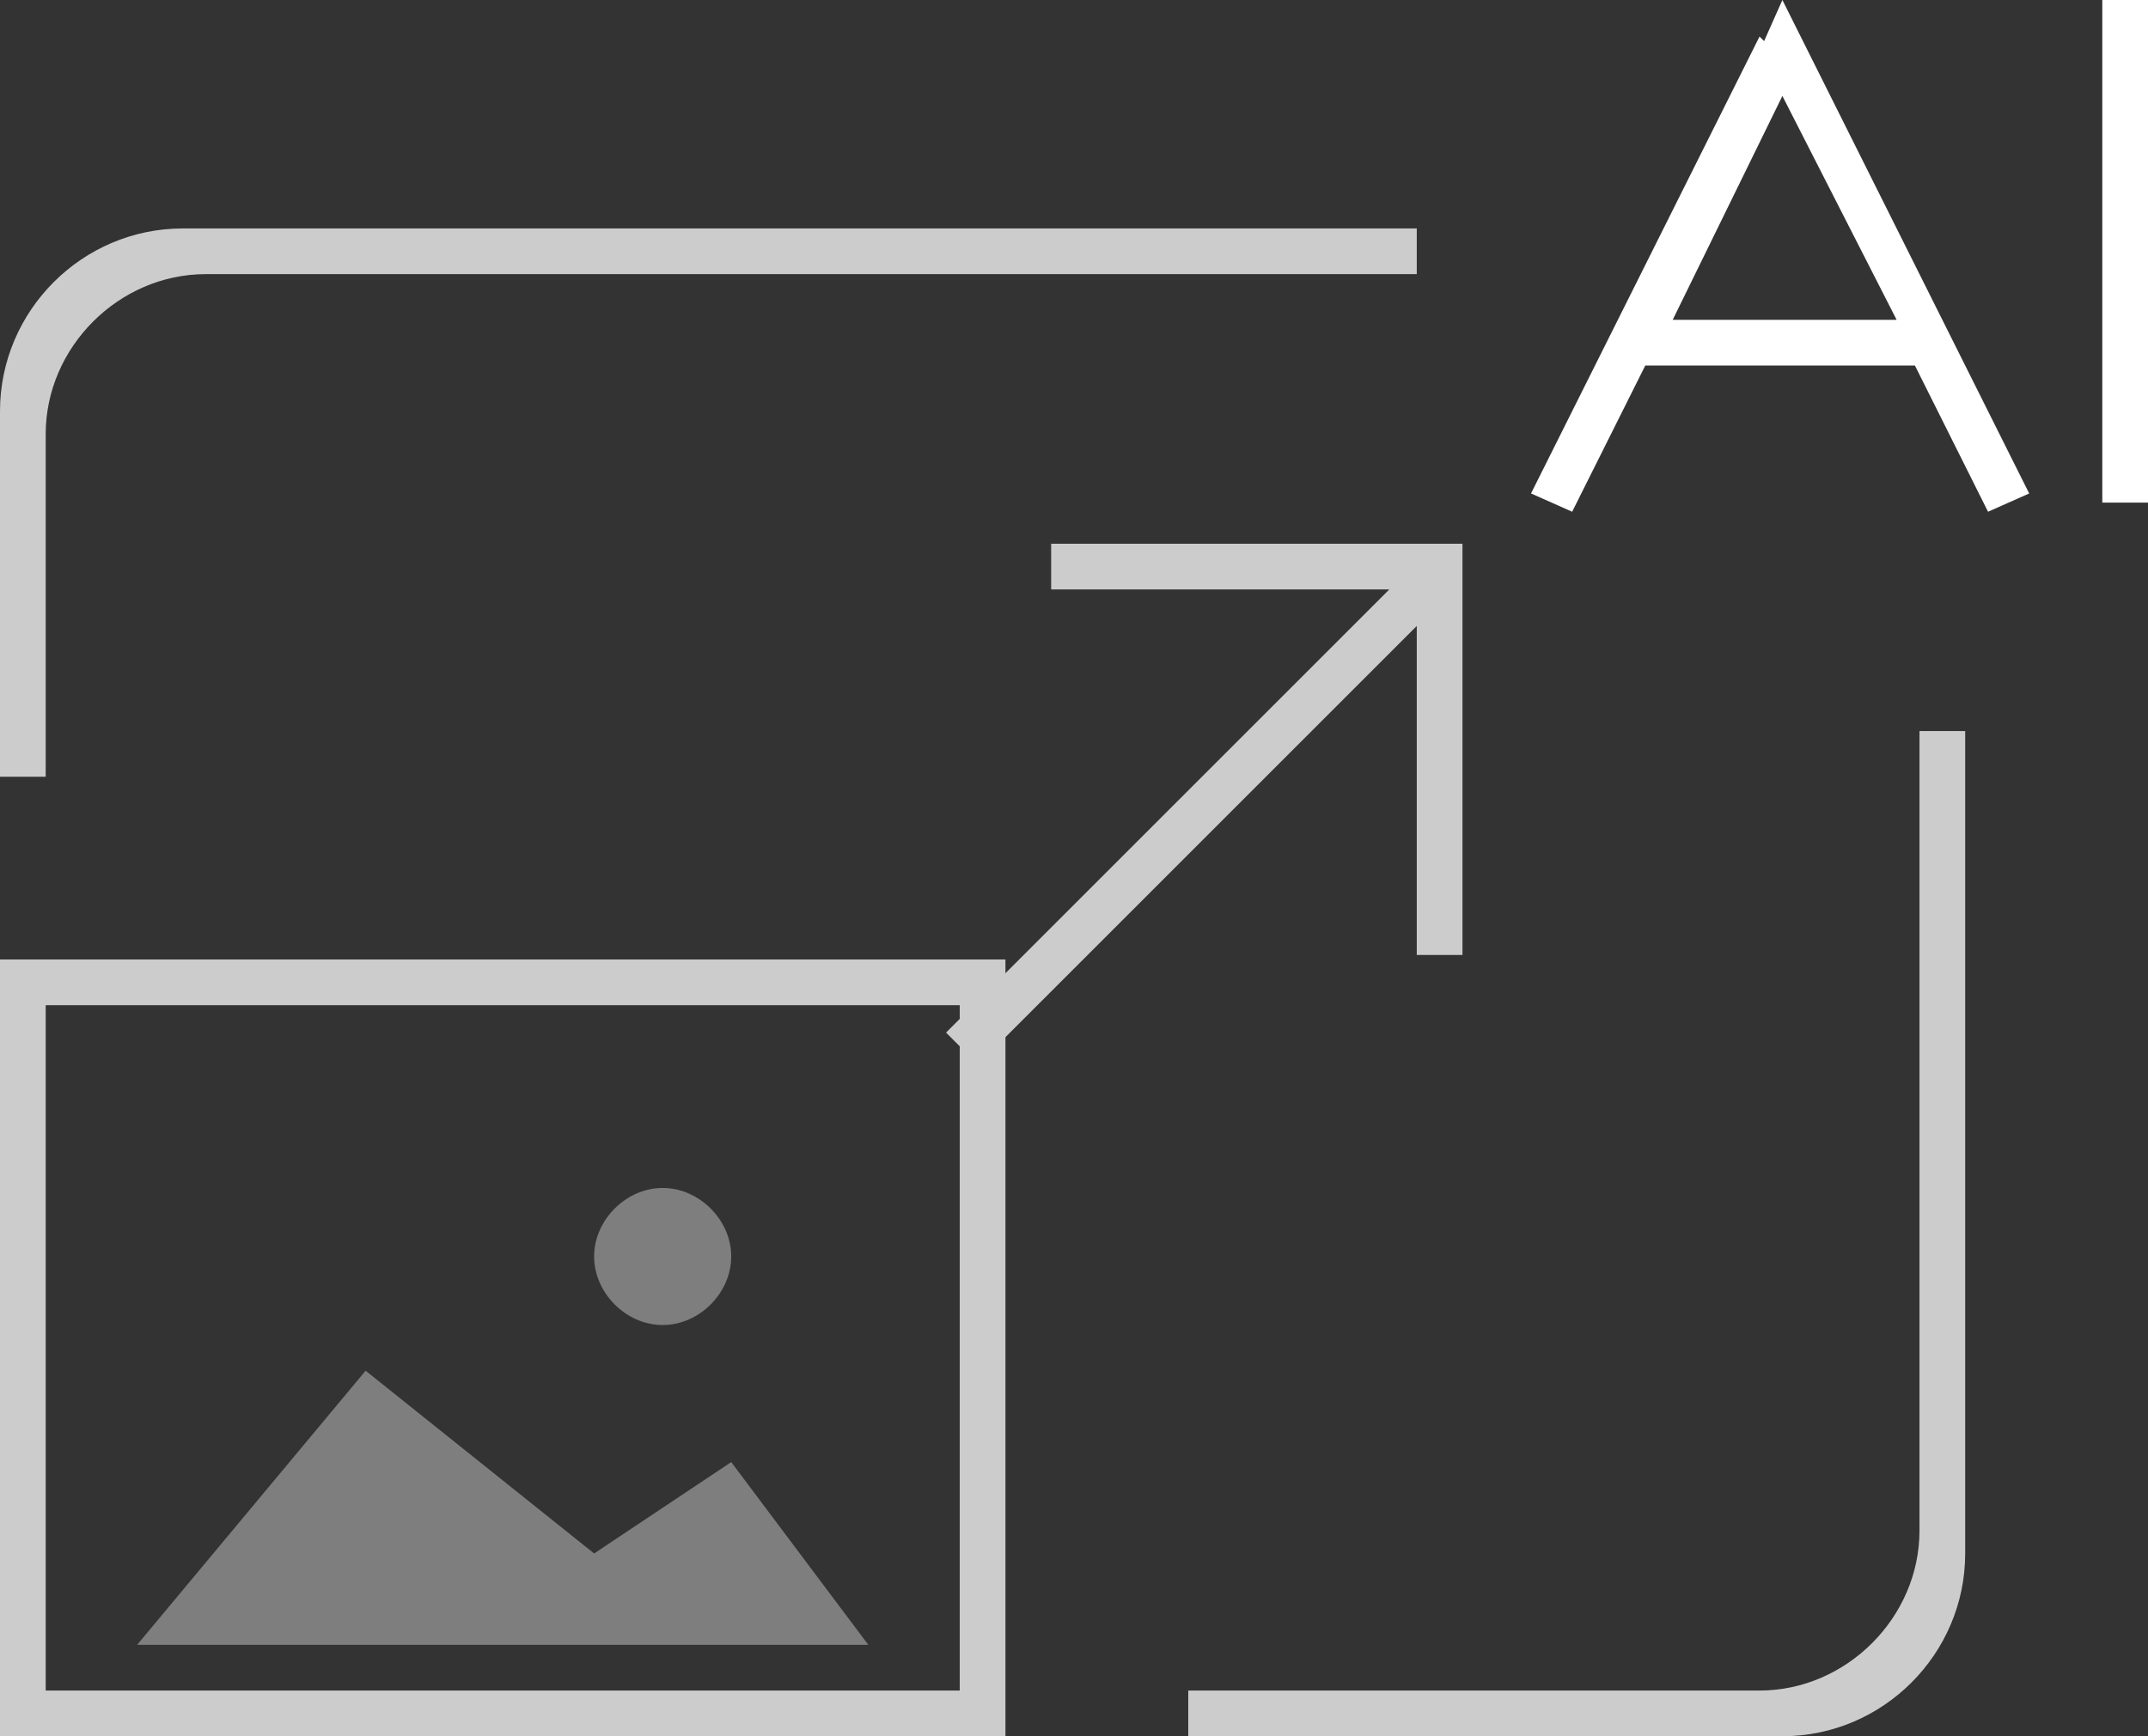
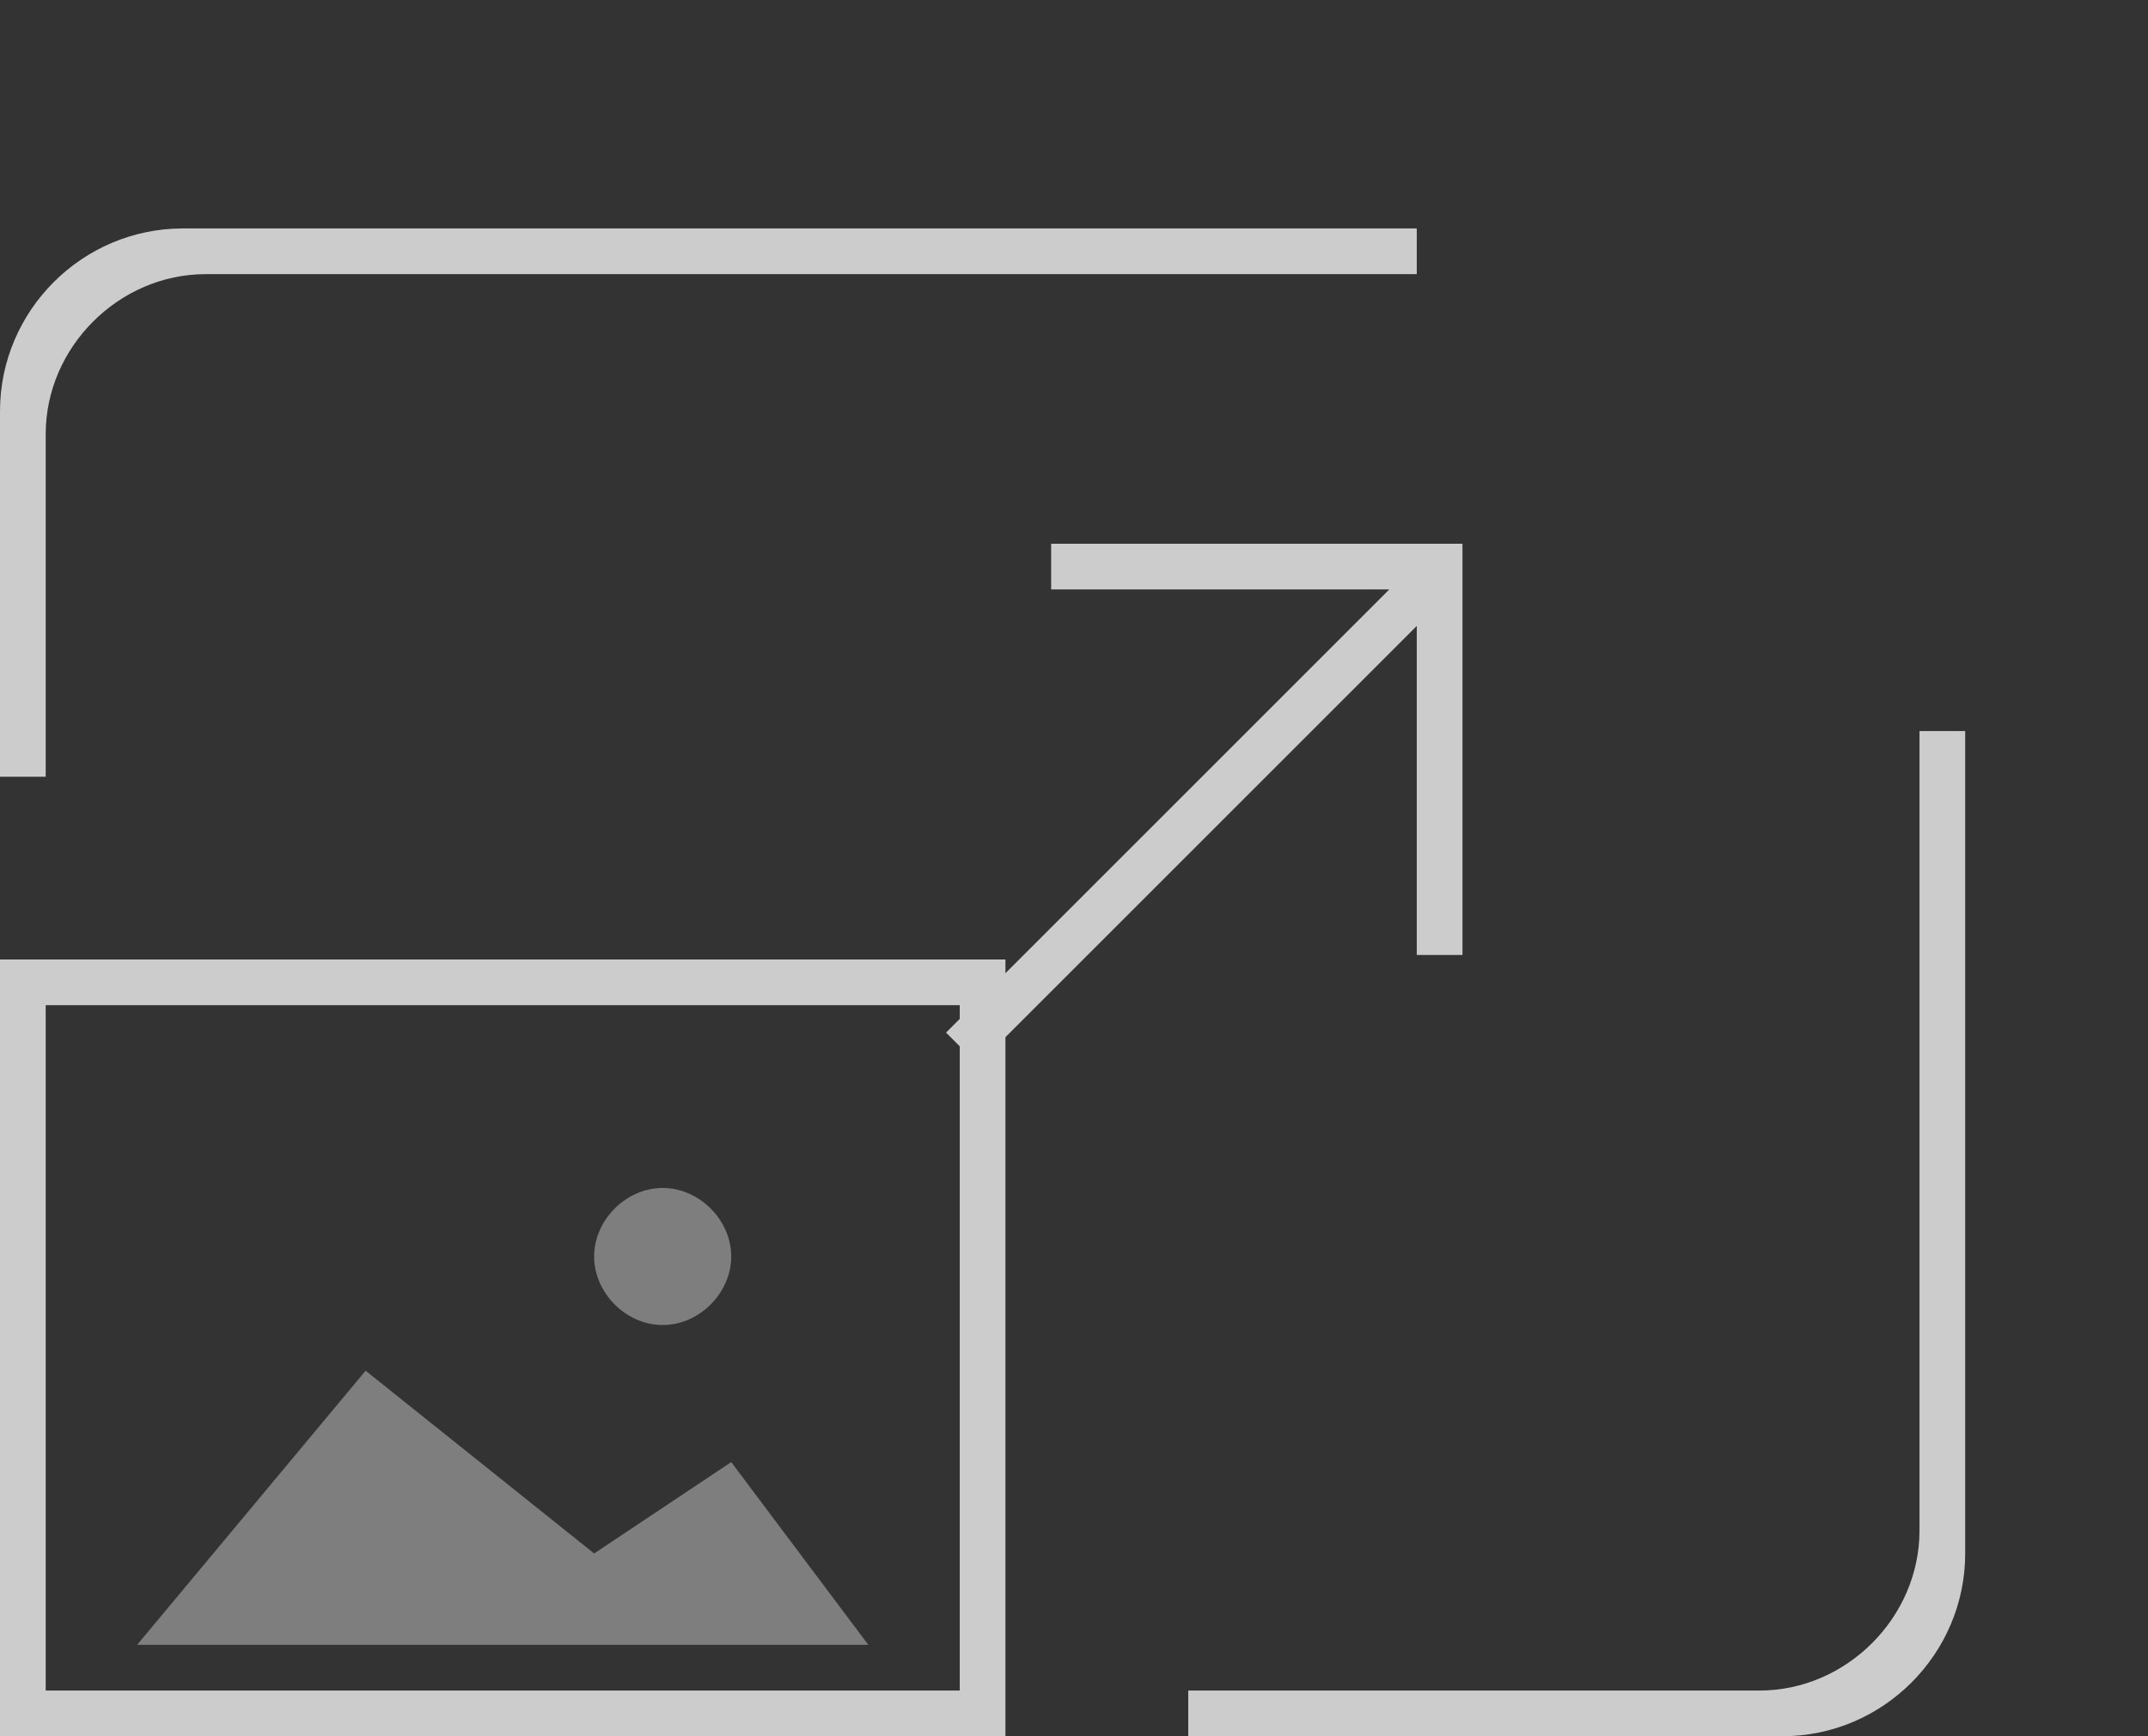
<svg xmlns="http://www.w3.org/2000/svg" version="1.1" id="_1" x="0px" y="0px" viewBox="0 0 47 38" style="enable-background:new 0 0 47 38;" xml:space="preserve">
  <rect x="0" y="0" width="47" height="38" fill="#333333" stroke="none" />
  <style type="text/css">
	.st0{fill:#CCCCCC;}
	.st1{fill:#CCCCCC;fill-opacity:0.49;}
	.st2{fill:#FFFFFF;}
</style>
  <path id="矩形_955" class="st0" d="M31,6H4.5C2.6,6,1,7.6,1,9.5V17H0V9c0-2.2,1.8-4,4-4h27V6z M42,33.5V16h1v18c0,2.2-1.8,4-4,4  H26v-1h12.5C40.4,37,42,35.4,42,33.5L42,33.5z" />
  <path id="矩形_956" class="st0" d="M0,38V21h22v17H0z M21,22H1v15h20V22z" />
  <path id="直线_958" class="st0" d="M31,21v-7.3l-9.6,9.6l-0.7-0.7l9.7-9.7H23v-1h9v9H31z" />
  <path id="矩形_959" class="st1" d="M3,36l5-6l5,4l3-2l3,4H3z M14.5,29c-0.8,0-1.5-0.7-1.5-1.5s0.7-1.5,1.5-1.5s1.5,0.7,1.5,1.5  S15.3,29,14.5,29z" />
-   <path id="矩形_960" class="st2" d="M46,11V0h1v11H46z M41.9,8h-5.9l-1.6,3.2l-0.9-0.4l5-10l0.1,0.1L39,0l0.4,0.8l5,10l-0.9,0.4  L41.9,8z M39,2.1L36.6,7h4.9L39,2.1z" />
</svg>